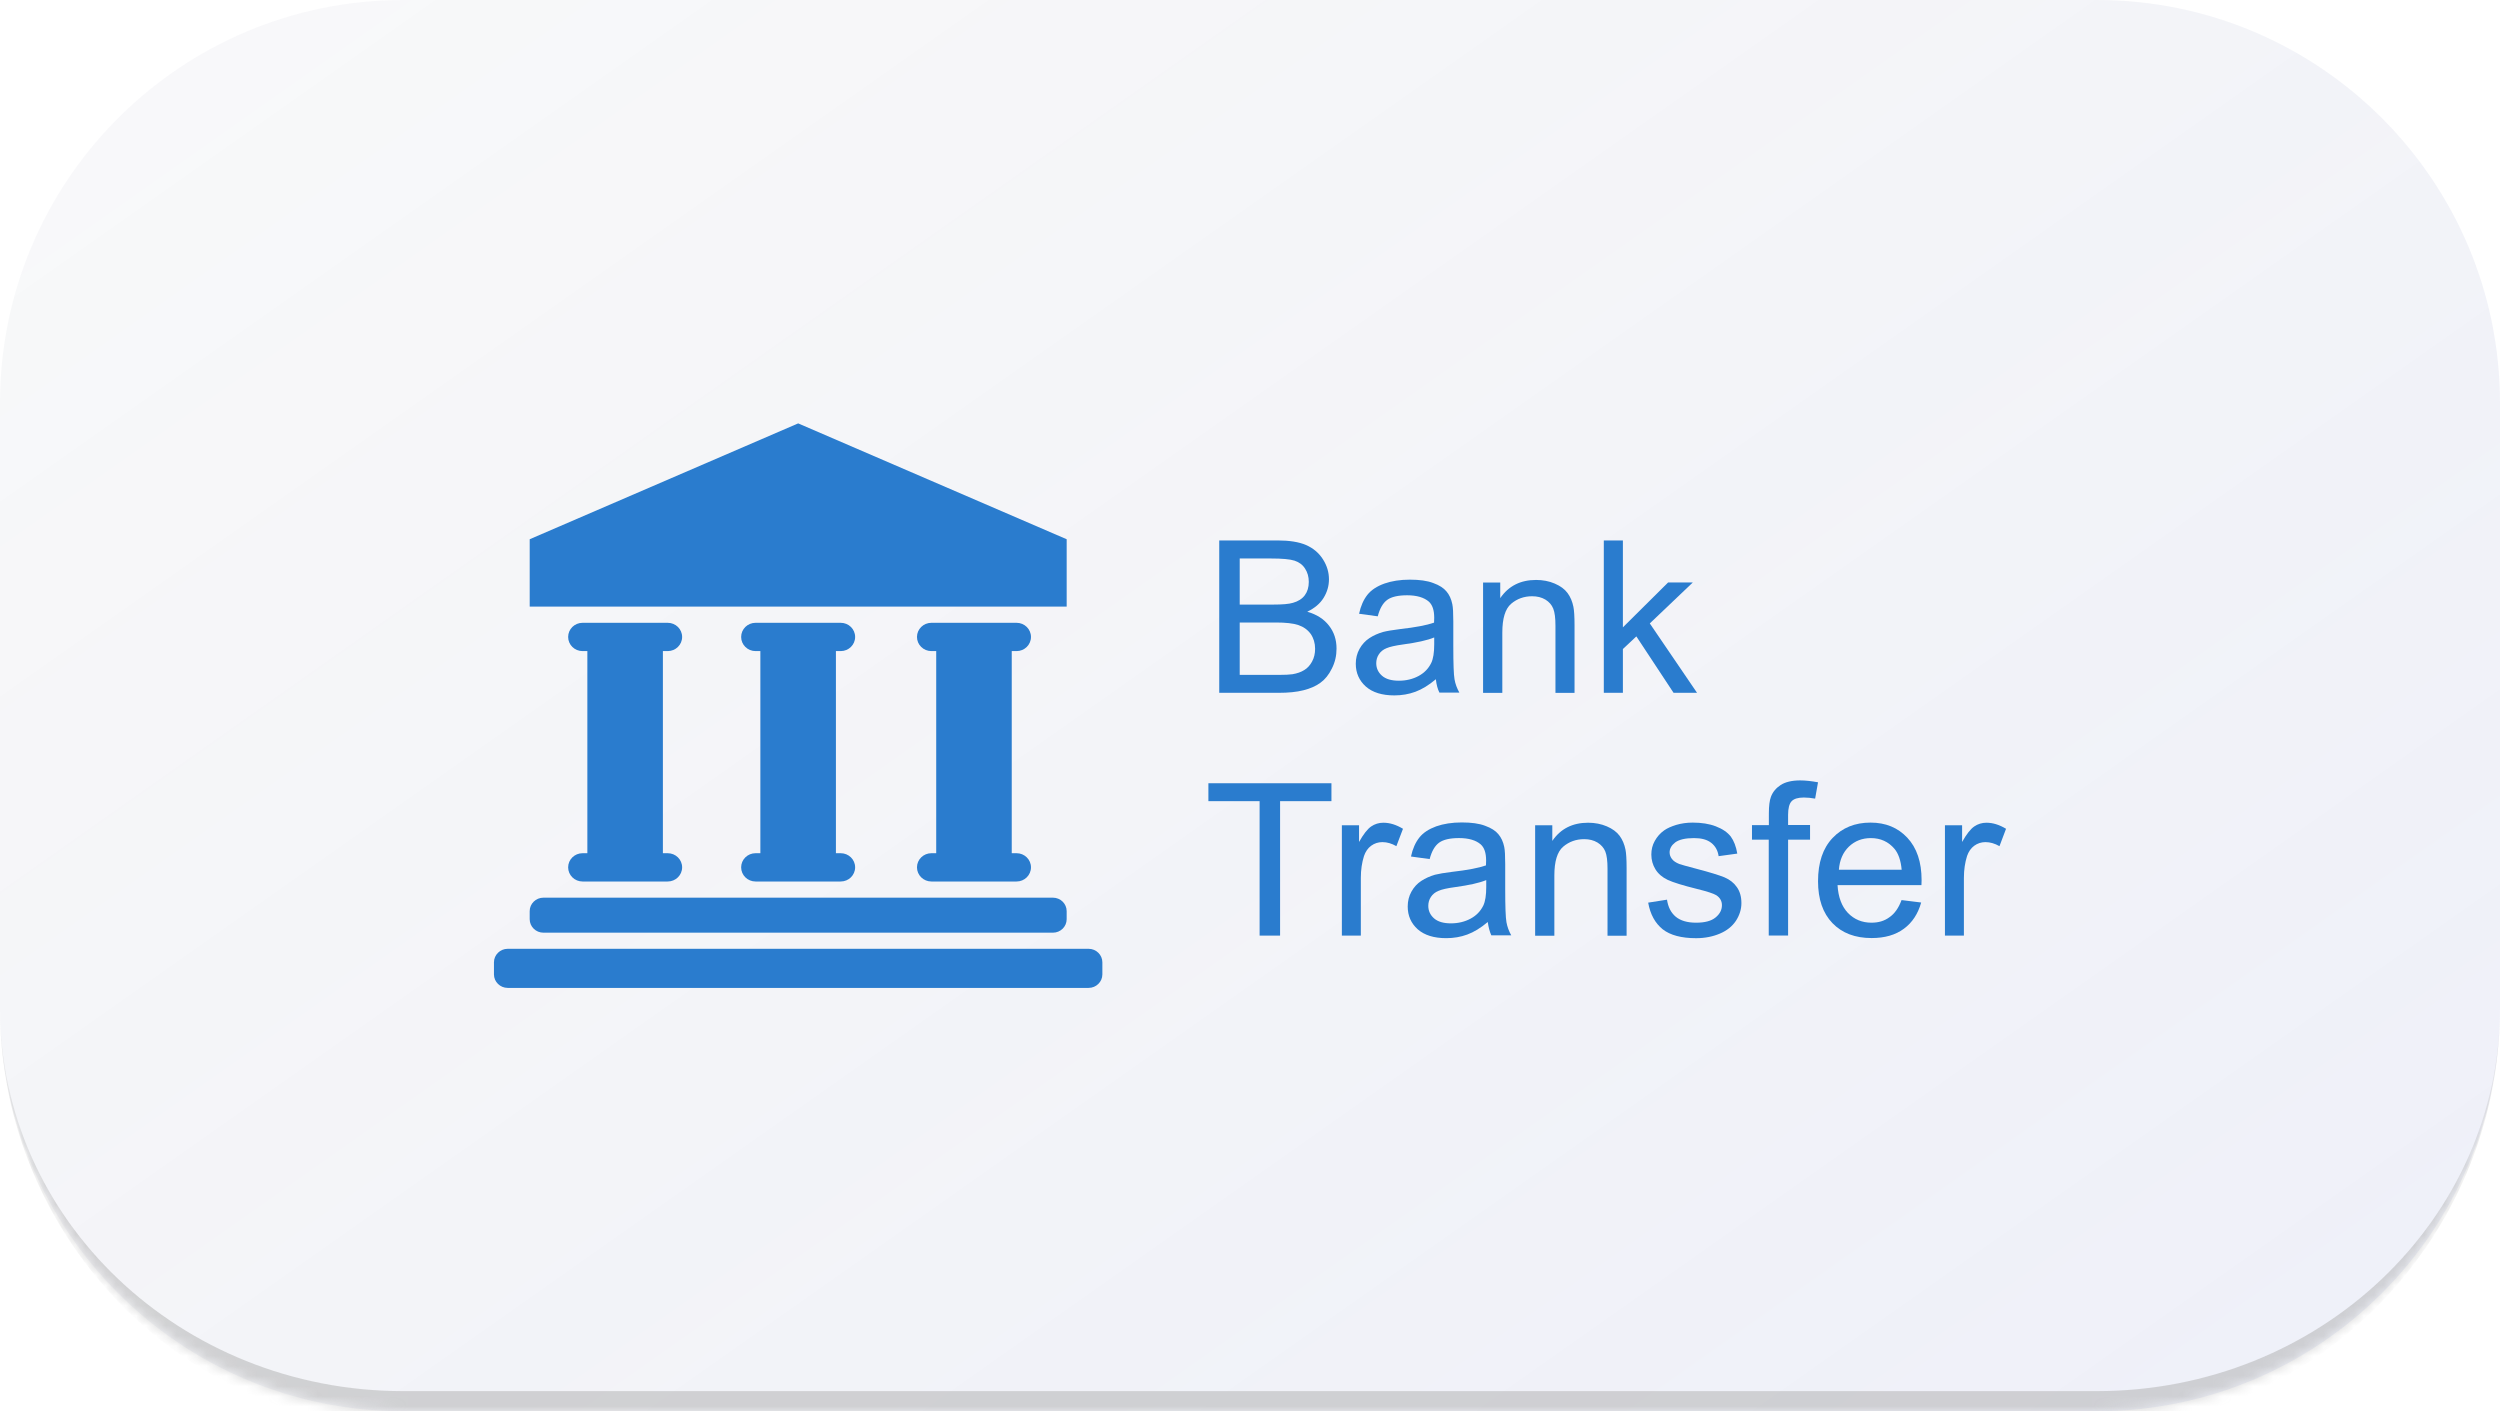
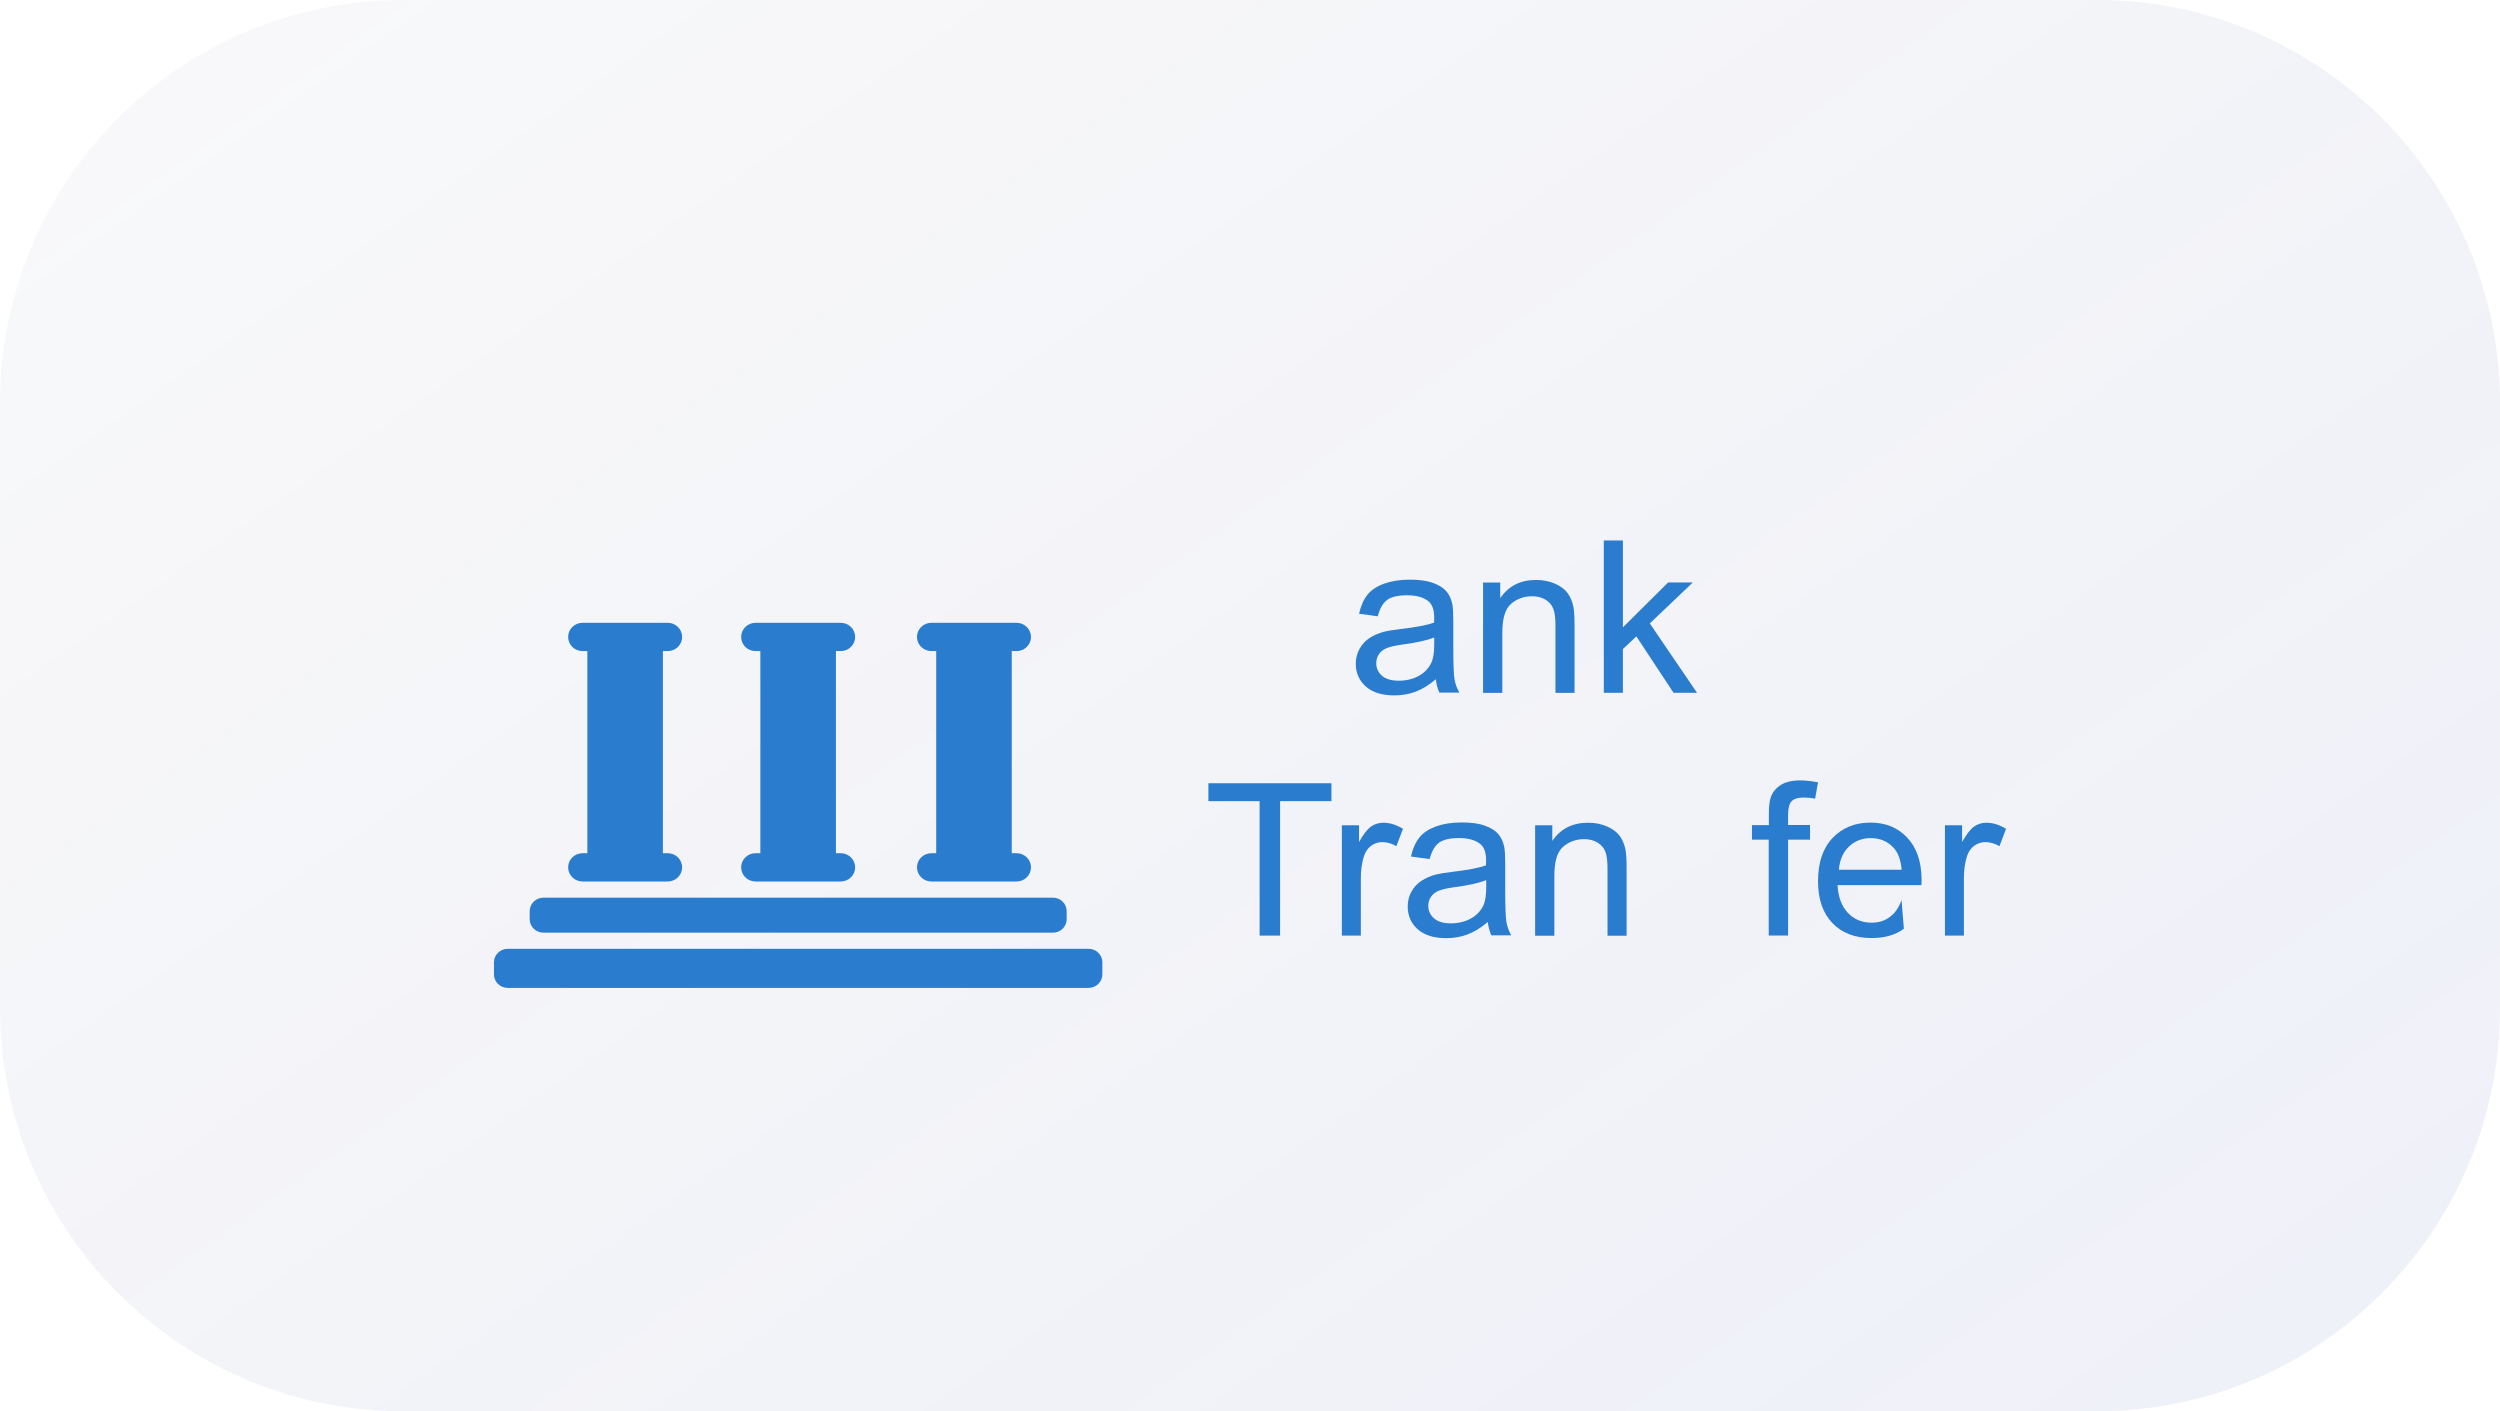
<svg xmlns="http://www.w3.org/2000/svg" width="248" height="140" viewBox="0 0 248 140" fill="none">
  <mask id="path-1-inside-1_294_2875" fill="white">
-     <path d="M0 40C0 17.909 17.909 0 40 0H208C230.091 0 248 17.909 248 40V100C248 122.091 230.091 140 208 140H40C17.909 140 0 122.091 0 100V40Z" />
-   </mask>
+     </mask>
  <path d="M0 40C0 17.909 17.909 0 40 0H208C230.091 0 248 17.909 248 40V100C248 122.091 230.091 140 208 140H40C17.909 140 0 122.091 0 100V40Z" fill="url(#paint0_linear_294_2875)" fill-opacity="0.3" />
  <path d="M0 0H248H0ZM248 100C248 123.196 229.196 142 206 142H42C18.804 142 0 123.196 0 100C0 120.987 17.909 138 40 138H208C230.091 138 248 120.987 248 100ZM0 140V0V140ZM248 0V140V0Z" fill="#AFAFAF" fill-opacity="0.5" mask="url(#path-1-inside-1_294_2875)" />
-   <path fill-rule="evenodd" clip-rule="evenodd" d="M105.814 53.493L79.179 42L52.546 53.493V60.176H105.814V53.493Z" fill="#2A7CCE" />
  <path fill-rule="evenodd" clip-rule="evenodd" d="M66.235 64.589C67.027 64.589 67.667 63.962 67.667 63.187C67.667 62.409 67.027 61.782 66.235 61.782H57.79C57.001 61.782 56.36 62.409 56.36 63.187C56.36 63.962 57.001 64.589 57.79 64.589H58.266V84.638H57.79C57.001 84.638 56.36 85.265 56.36 86.04C56.36 86.815 57.001 87.445 57.79 87.445H66.235C67.027 87.445 67.667 86.815 67.667 86.04C67.667 85.265 67.027 84.638 66.235 84.638H65.759V64.589H66.235Z" fill="#2A7CCE" />
  <path fill-rule="evenodd" clip-rule="evenodd" d="M83.397 64.589C84.189 64.589 84.829 63.962 84.829 63.187C84.829 62.409 84.189 61.782 83.397 61.782H74.952C74.163 61.782 73.522 62.409 73.522 63.187C73.522 63.962 74.163 64.589 74.952 64.589H75.428V84.638H74.952C74.163 84.638 73.522 85.265 73.522 86.04C73.522 86.815 74.163 87.445 74.952 87.445H83.397C84.189 87.445 84.829 86.815 84.829 86.04C84.829 85.265 84.189 84.638 83.397 84.638H82.923V64.589H83.397Z" fill="#2A7CCE" />
  <path fill-rule="evenodd" clip-rule="evenodd" d="M100.844 64.589C101.633 64.589 102.273 63.962 102.273 63.187C102.273 62.409 101.633 61.782 100.844 61.782H92.396C91.607 61.782 90.964 62.409 90.964 63.187C90.964 63.962 91.607 64.589 92.396 64.589H92.872V84.638H92.396C91.607 84.638 90.964 85.265 90.964 86.04C90.964 86.815 91.607 87.445 92.396 87.445H100.844C101.633 87.445 102.273 86.815 102.273 86.04C102.273 85.265 101.633 84.638 100.844 84.638H100.365V64.589H100.844Z" fill="#2A7CCE" />
  <path fill-rule="evenodd" clip-rule="evenodd" d="M53.906 92.522H104.452C105.202 92.522 105.813 91.922 105.813 91.186V90.385C105.813 89.649 105.202 89.049 104.452 89.049H53.906C53.158 89.049 52.545 89.649 52.545 90.385V91.186C52.545 91.922 53.158 92.522 53.906 92.522Z" fill="#2A7CCE" />
  <path fill-rule="evenodd" clip-rule="evenodd" d="M107.991 94.121H50.364C49.613 94.121 49 94.725 49 95.46V96.661C49 97.397 49.613 98 50.364 98H107.991C108.742 98 109.355 97.397 109.355 96.661V95.46C109.355 94.725 108.742 94.121 107.991 94.121Z" fill="#2A7CCE" />
-   <path fill-rule="evenodd" clip-rule="evenodd" d="M131.833 62.059C131.33 61.405 130.609 60.95 129.68 60.683C130.404 60.334 130.949 59.881 131.303 59.307C131.657 58.73 131.833 58.116 131.833 57.474C131.833 56.78 131.643 56.124 131.235 55.481C130.827 54.841 130.267 54.375 129.558 54.066C128.85 53.759 127.897 53.611 126.726 53.611H120.949V68.728H126.821C127.801 68.728 128.62 68.649 129.302 68.474C129.981 68.302 130.541 68.062 130.99 67.726C131.437 67.405 131.821 66.937 132.119 66.323C132.434 65.707 132.584 65.053 132.584 64.344C132.584 63.463 132.339 62.701 131.833 62.059ZM122.98 55.402H126.071C127.176 55.402 127.965 55.471 128.415 55.616C128.864 55.764 129.219 56.018 129.463 56.407C129.707 56.78 129.832 57.22 129.832 57.727C129.832 58.262 129.695 58.704 129.436 59.05C129.177 59.4 128.781 59.654 128.263 59.799C127.87 59.921 127.215 59.974 126.316 59.974H122.98V55.402ZM130.157 65.627C129.954 66.001 129.695 66.284 129.382 66.469C129.067 66.67 128.674 66.805 128.209 66.884C127.938 66.924 127.474 66.95 126.821 66.95H122.98V61.752H126.548C127.53 61.752 128.278 61.831 128.796 62.006C129.314 62.18 129.722 62.474 130.023 62.887C130.308 63.302 130.458 63.797 130.458 64.358C130.458 64.839 130.362 65.252 130.157 65.627Z" fill="#2A7CCE" />
  <path fill-rule="evenodd" clip-rule="evenodd" d="M144.29 67.394C144.207 66.939 144.168 65.843 144.168 64.118V61.647C144.168 60.816 144.138 60.256 144.07 59.935C143.962 59.414 143.772 58.999 143.486 58.666C143.212 58.332 142.777 58.049 142.178 57.837C141.592 57.61 140.815 57.502 139.862 57.502C138.894 57.502 138.049 57.636 137.328 57.89C136.592 58.158 136.033 58.52 135.651 58.999C135.27 59.48 134.984 60.11 134.821 60.885L136.673 61.139C136.878 60.351 137.191 59.816 137.614 59.507C138.036 59.2 138.704 59.052 139.588 59.052C140.544 59.052 141.265 59.269 141.741 59.681C142.095 60.002 142.274 60.523 142.274 61.285C142.274 61.351 142.274 61.512 142.259 61.766C141.536 62.02 140.407 62.235 138.88 62.407C138.132 62.502 137.572 62.594 137.206 62.69C136.7 62.835 136.25 63.036 135.842 63.303C135.434 63.571 135.107 63.931 134.862 64.372C134.618 64.814 134.493 65.309 134.493 65.843C134.493 66.764 134.835 67.515 135.488 68.103C136.155 68.69 137.096 68.984 138.322 68.984C139.058 68.984 139.752 68.865 140.407 68.624C141.059 68.383 141.741 67.968 142.438 67.38C142.491 67.902 142.613 68.357 142.789 68.703H144.766C144.534 68.288 144.37 67.849 144.29 67.394ZM142.274 63.92C142.274 64.732 142.178 65.362 141.973 65.777C141.7 66.325 141.291 66.751 140.72 67.06C140.148 67.367 139.493 67.526 138.772 67.526C138.036 67.526 137.477 67.367 137.096 67.034C136.714 66.698 136.524 66.285 136.524 65.79C136.524 65.468 136.607 65.174 136.783 64.909C136.959 64.639 137.206 64.438 137.531 64.306C137.858 64.161 138.403 64.039 139.18 63.931C140.556 63.745 141.592 63.518 142.274 63.235V63.92Z" fill="#2A7CCE" />
  <path fill-rule="evenodd" clip-rule="evenodd" d="M154.083 60.378C154.232 60.751 154.301 61.312 154.301 62.074V68.73H156.194V62.008C156.194 61.153 156.153 60.55 156.084 60.203C155.977 59.669 155.786 59.214 155.5 58.828C155.215 58.439 154.792 58.132 154.232 57.891C153.675 57.65 153.047 57.531 152.38 57.531C150.828 57.531 149.643 58.132 148.824 59.336V57.785H147.121V68.73H149.03V62.757C149.03 61.352 149.316 60.404 149.902 59.897C150.486 59.402 151.18 59.148 151.984 59.148C152.49 59.148 152.925 59.254 153.306 59.481C153.675 59.709 153.932 60.002 154.083 60.378Z" fill="#2A7CCE" />
  <path fill-rule="evenodd" clip-rule="evenodd" d="M168.347 68.728L163.66 61.844L167.924 57.783H165.473L160.991 62.233V53.611H159.098V68.728H160.991V64.384L162.326 63.13L166.018 68.728H168.347Z" fill="#2A7CCE" />
  <path fill-rule="evenodd" clip-rule="evenodd" d="M119.873 79.475H124.953V92.812H126.984V79.475H132.079V77.698H119.873V79.475Z" fill="#2A7CCE" />
  <path fill-rule="evenodd" clip-rule="evenodd" d="M136.016 81.987C135.647 82.244 135.254 82.749 134.817 83.524V81.868H133.113V92.813H134.995V87.08C134.995 86.292 135.102 85.57 135.308 84.916C135.457 84.487 135.689 84.141 136.016 83.9C136.344 83.659 136.725 83.538 137.133 83.538C137.595 83.538 138.059 83.673 138.521 83.94L139.176 82.215C138.509 81.815 137.869 81.614 137.228 81.614C136.791 81.614 136.383 81.736 136.016 81.987Z" fill="#2A7CCE" />
  <path fill-rule="evenodd" clip-rule="evenodd" d="M149.439 91.476C149.358 91.023 149.317 89.925 149.317 88.203V85.729C149.317 84.901 149.287 84.338 149.221 84.018C149.111 83.496 148.921 83.084 148.635 82.748C148.361 82.414 147.926 82.134 147.327 81.919C146.741 81.692 145.964 81.586 145.011 81.586C144.043 81.586 143.2 81.719 142.477 81.972C141.741 82.242 141.182 82.602 140.8 83.084C140.419 83.565 140.133 84.192 139.97 84.967L141.822 85.221C142.027 84.433 142.34 83.898 142.763 83.589C143.185 83.285 143.853 83.137 144.737 83.137C145.693 83.137 146.413 83.351 146.89 83.766C147.244 84.084 147.423 84.608 147.423 85.367C147.423 85.436 147.423 85.594 147.408 85.848C146.687 86.102 145.556 86.317 144.028 86.491C143.281 86.584 142.724 86.679 142.355 86.772C141.851 86.92 141.399 87.121 140.993 87.385C140.583 87.653 140.255 88.015 140.011 88.457C139.767 88.896 139.645 89.391 139.645 89.925C139.645 90.849 139.984 91.597 140.637 92.185C141.306 92.772 142.245 93.066 143.471 93.066C144.207 93.066 144.901 92.947 145.556 92.706C146.208 92.465 146.89 92.052 147.586 91.463C147.655 91.971 147.775 92.426 147.938 92.785H149.915C149.683 92.373 149.519 91.931 149.439 91.476ZM147.435 87.989C147.435 88.804 147.34 89.431 147.137 89.846C146.863 90.394 146.455 90.822 145.883 91.129C145.311 91.436 144.656 91.597 143.933 91.597C143.2 91.597 142.64 91.436 142.259 91.103C141.878 90.769 141.687 90.354 141.687 89.859C141.687 89.539 141.768 89.245 141.946 88.976C142.122 88.708 142.367 88.51 142.694 88.375C143.022 88.227 143.567 88.108 144.344 88.002C145.719 87.814 146.753 87.587 147.435 87.306V87.989Z" fill="#2A7CCE" />
  <path fill-rule="evenodd" clip-rule="evenodd" d="M160.665 82.911C160.377 82.524 159.957 82.215 159.397 81.974C158.838 81.736 158.212 81.614 157.545 81.614C155.991 81.614 154.806 82.215 153.989 83.419V81.868H152.286V92.827H154.192V86.853C154.192 85.451 154.478 84.501 155.065 83.993C155.651 83.498 156.345 83.244 157.149 83.244C157.652 83.244 158.09 83.353 158.471 83.58C158.838 83.808 159.099 84.101 159.248 84.474C159.397 84.85 159.466 85.411 159.466 86.173V92.827H161.359V86.091C161.359 85.236 161.318 84.636 161.249 84.286C161.142 83.752 160.949 83.297 160.665 82.911Z" fill="#2A7CCE" />
-   <path fill-rule="evenodd" clip-rule="evenodd" d="M171.06 87.029C170.527 86.814 169.589 86.521 168.254 86.174C167.328 85.933 166.769 85.772 166.578 85.706C166.251 85.571 166.006 85.412 165.857 85.211C165.706 85.01 165.625 84.796 165.625 84.558C165.625 84.182 165.816 83.849 166.182 83.568C166.563 83.288 167.177 83.139 168.049 83.139C168.785 83.139 169.344 83.288 169.752 83.608C170.16 83.928 170.407 84.367 170.488 84.931L172.34 84.677C172.218 83.968 172.001 83.407 171.688 82.978C171.36 82.565 170.884 82.232 170.214 81.975C169.562 81.721 168.785 81.602 167.912 81.602C167.328 81.602 166.783 81.682 166.28 81.83C165.774 81.989 165.378 82.163 165.08 82.377C164.684 82.658 164.386 83.004 164.154 83.42C163.922 83.835 163.812 84.274 163.812 84.769C163.812 85.304 163.949 85.798 164.222 86.24C164.494 86.682 164.902 87.029 165.434 87.283C165.979 87.537 166.932 87.83 168.32 88.177C169.356 88.431 169.997 88.645 170.256 88.806C170.625 89.047 170.815 89.381 170.815 89.796C170.815 90.262 170.61 90.664 170.187 91.01C169.765 91.36 169.124 91.531 168.254 91.531C167.382 91.531 166.715 91.333 166.238 90.944C165.759 90.542 165.476 89.984 165.366 89.248L163.499 89.542C163.704 90.703 164.193 91.585 164.943 92.188C165.693 92.775 166.81 93.069 168.254 93.069C169.124 93.069 169.916 92.91 170.61 92.614C171.307 92.32 171.837 91.894 172.203 91.346C172.558 90.796 172.748 90.209 172.748 89.595C172.748 88.952 172.599 88.431 172.299 88.005C172.001 87.576 171.592 87.256 171.06 87.029Z" fill="#2A7CCE" />
  <path fill-rule="evenodd" clip-rule="evenodd" d="M177.734 79.477C177.966 79.236 178.371 79.114 178.946 79.114C179.3 79.114 179.667 79.154 180.062 79.223L180.348 77.604C179.696 77.485 179.109 77.416 178.577 77.416C177.746 77.416 177.106 77.577 176.644 77.871C176.179 78.178 175.852 78.567 175.676 79.048C175.539 79.408 175.471 79.958 175.471 80.691V81.855H173.797V83.297H175.459V92.803H177.379V83.297H179.557V81.842H177.379V80.826C177.379 80.173 177.501 79.718 177.734 79.477Z" fill="#2A7CCE" />
-   <path fill-rule="evenodd" clip-rule="evenodd" d="M190.622 87.309C190.622 85.505 190.143 84.103 189.204 83.1C188.264 82.097 187.052 81.602 185.554 81.602C184.014 81.602 182.761 82.11 181.793 83.126C180.828 84.142 180.349 85.571 180.349 87.418C180.349 89.206 180.828 90.584 181.778 91.574C182.734 92.563 184.026 93.055 185.661 93.055C186.971 93.055 188.032 92.749 188.865 92.132C189.696 91.521 190.267 90.65 190.58 89.529L188.633 89.288C188.347 90.063 187.951 90.637 187.421 90.997C186.929 91.36 186.343 91.531 185.649 91.531C184.723 91.531 183.946 91.211 183.32 90.571C182.707 89.928 182.352 89.005 182.284 87.804H190.607C190.622 87.59 190.622 87.418 190.622 87.309ZM182.418 86.28C182.489 85.33 182.814 84.568 183.401 83.994C184.002 83.42 184.723 83.139 185.595 83.139C186.548 83.139 187.338 83.499 187.936 84.208C188.317 84.663 188.564 85.356 188.645 86.28H182.418Z" fill="#2A7CCE" />
+   <path fill-rule="evenodd" clip-rule="evenodd" d="M190.622 87.309C190.622 85.505 190.143 84.103 189.204 83.1C188.264 82.097 187.052 81.602 185.554 81.602C184.014 81.602 182.761 82.11 181.793 83.126C180.828 84.142 180.349 85.571 180.349 87.418C180.349 89.206 180.828 90.584 181.778 91.574C182.734 92.563 184.026 93.055 185.661 93.055C186.971 93.055 188.032 92.749 188.865 92.132L188.633 89.288C188.347 90.063 187.951 90.637 187.421 90.997C186.929 91.36 186.343 91.531 185.649 91.531C184.723 91.531 183.946 91.211 183.32 90.571C182.707 89.928 182.352 89.005 182.284 87.804H190.607C190.622 87.59 190.622 87.418 190.622 87.309ZM182.418 86.28C182.489 85.33 182.814 84.568 183.401 83.994C184.002 83.42 184.723 83.139 185.595 83.139C186.548 83.139 187.338 83.499 187.936 84.208C188.317 84.663 188.564 85.356 188.645 86.28H182.418Z" fill="#2A7CCE" />
  <path fill-rule="evenodd" clip-rule="evenodd" d="M195.841 81.987C195.472 82.244 195.076 82.749 194.641 83.524V81.868H192.938V92.813H194.819V87.08C194.819 86.292 194.927 85.57 195.132 84.916C195.281 84.487 195.513 84.141 195.841 83.9C196.168 83.659 196.549 83.538 196.957 83.538C197.419 83.538 197.883 83.673 198.348 83.94L199 82.215C198.333 81.815 197.693 81.614 197.053 81.614C196.615 81.614 196.207 81.736 195.841 81.987Z" fill="#2A7CCE" />
  <defs>
    <linearGradient id="paint0_linear_294_2875" x1="9.341" y1="7.415" x2="148.637" y2="205.084" gradientUnits="userSpaceOnUse">
      <stop stop-color="#222B59" stop-opacity="0.1" />
      <stop offset="1" stop-color="#495CBF" stop-opacity="0.3" />
    </linearGradient>
  </defs>
</svg>